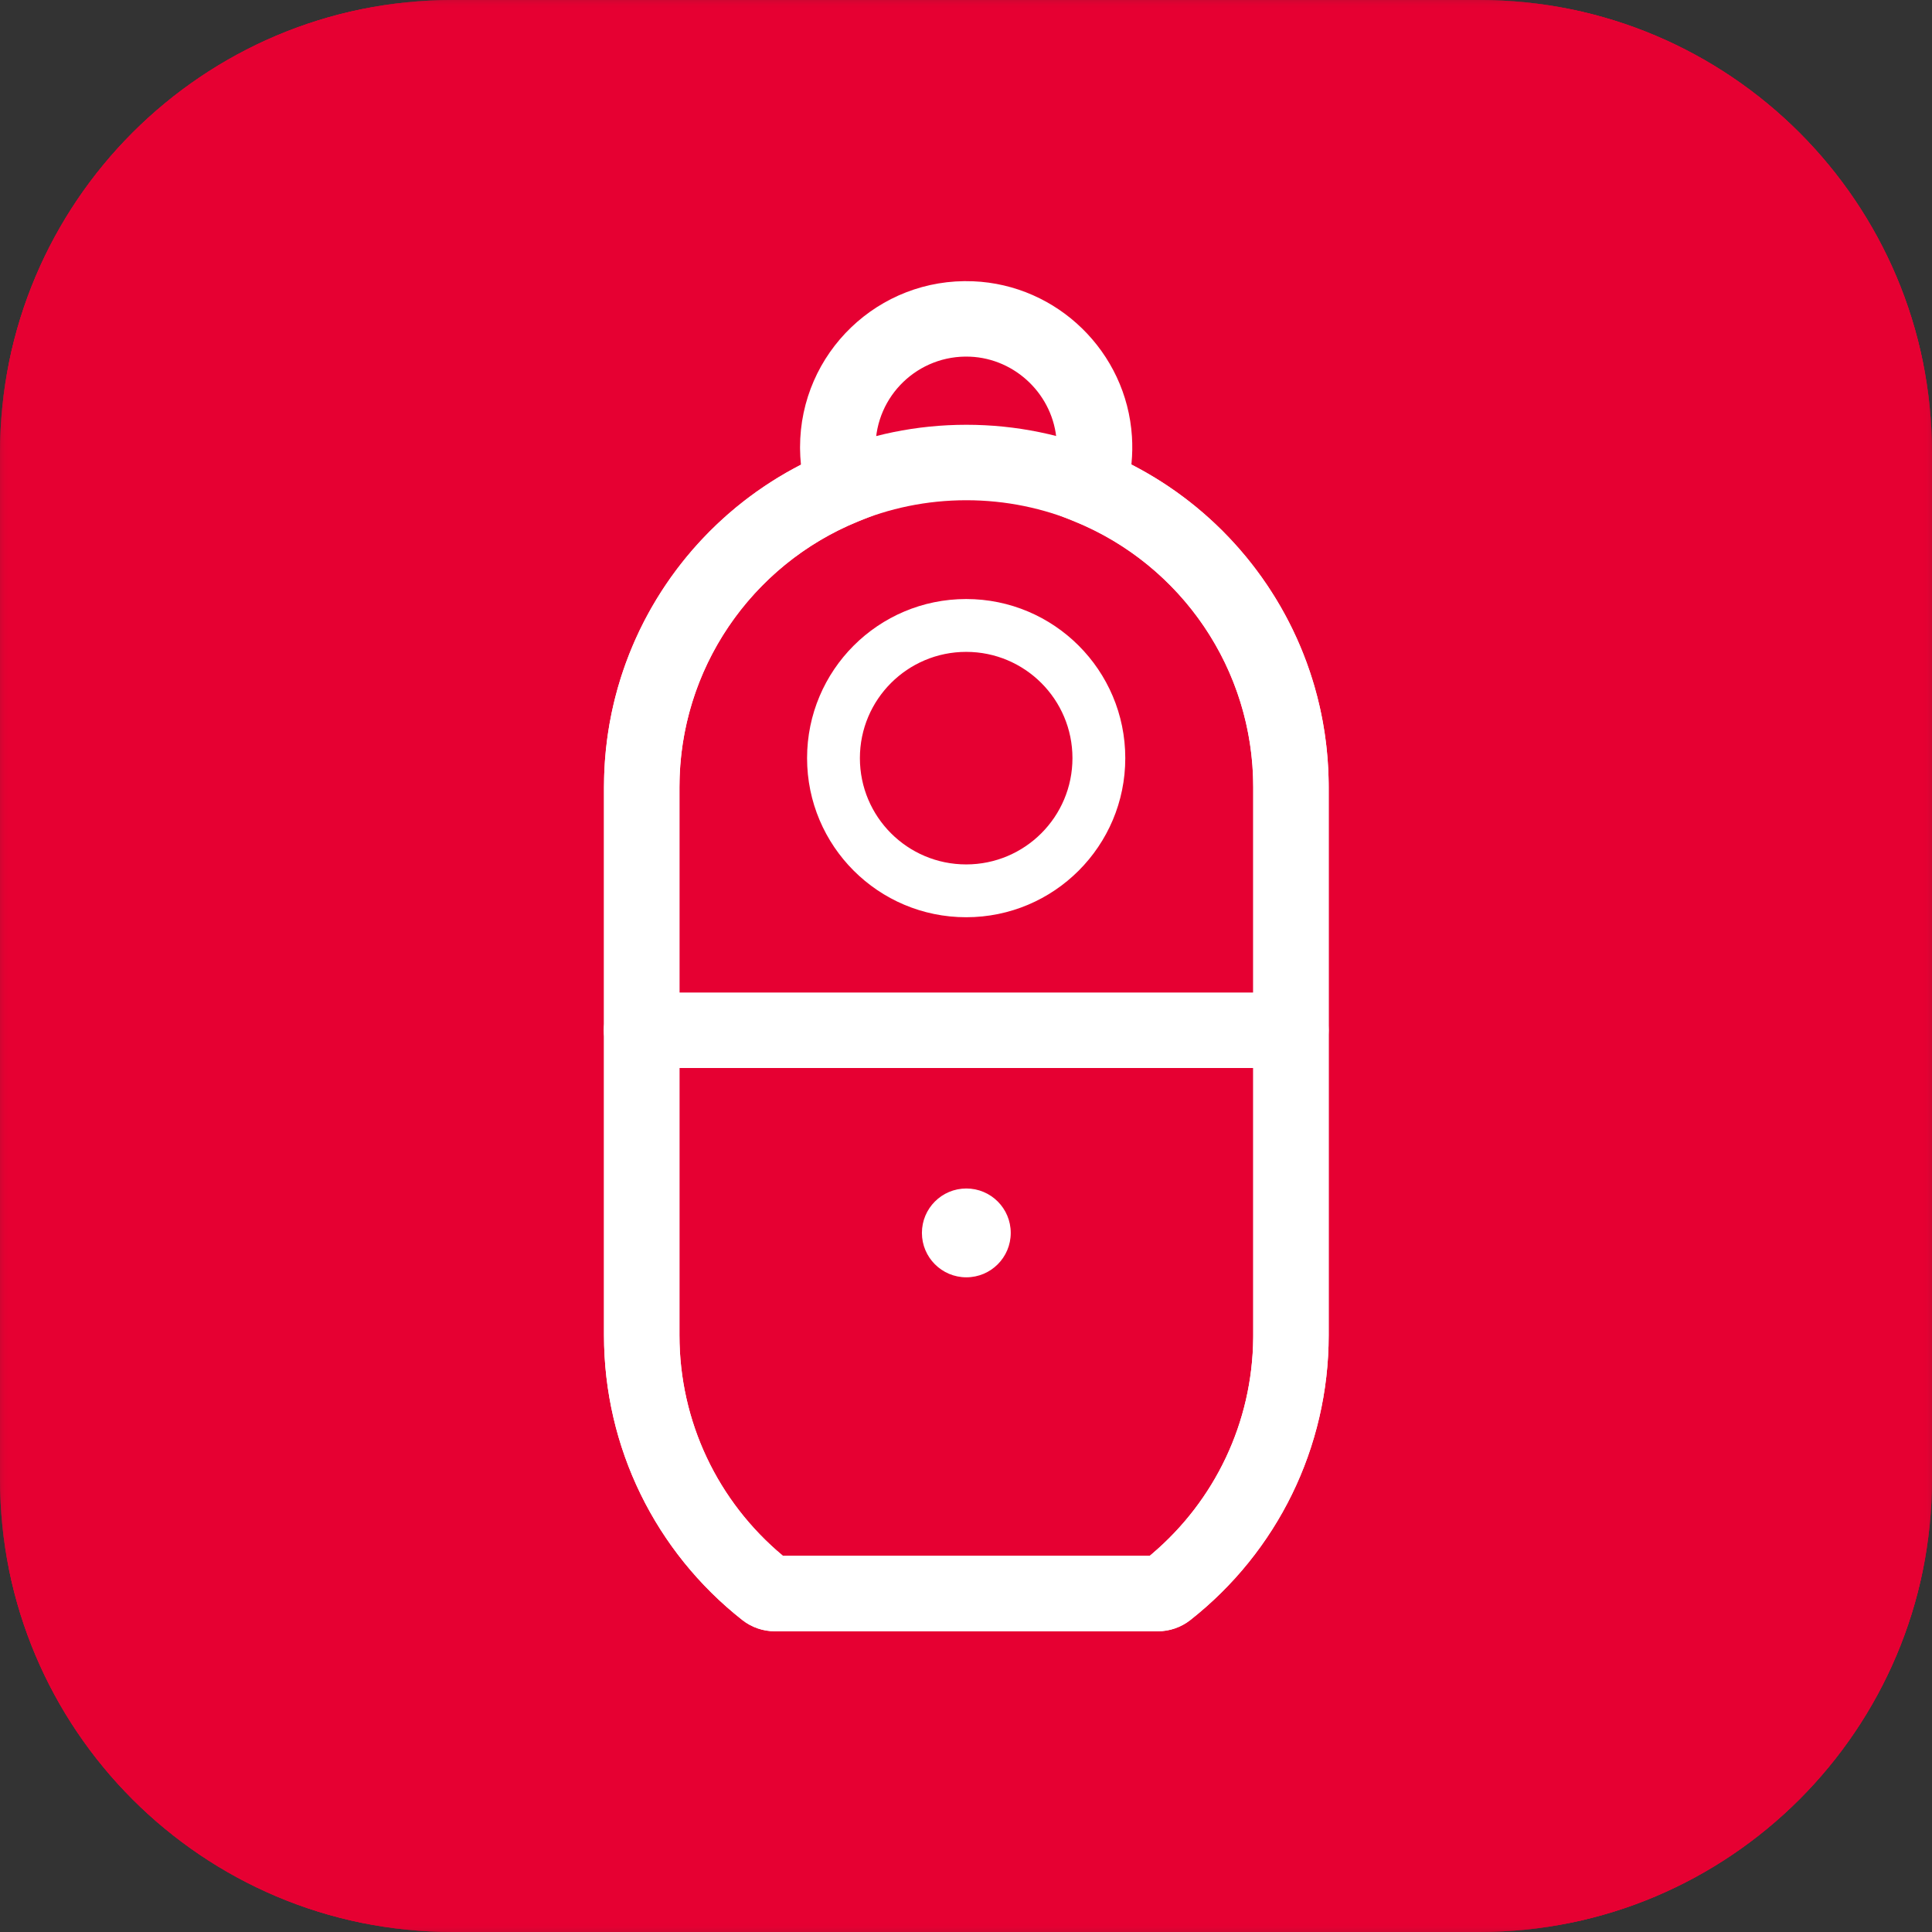
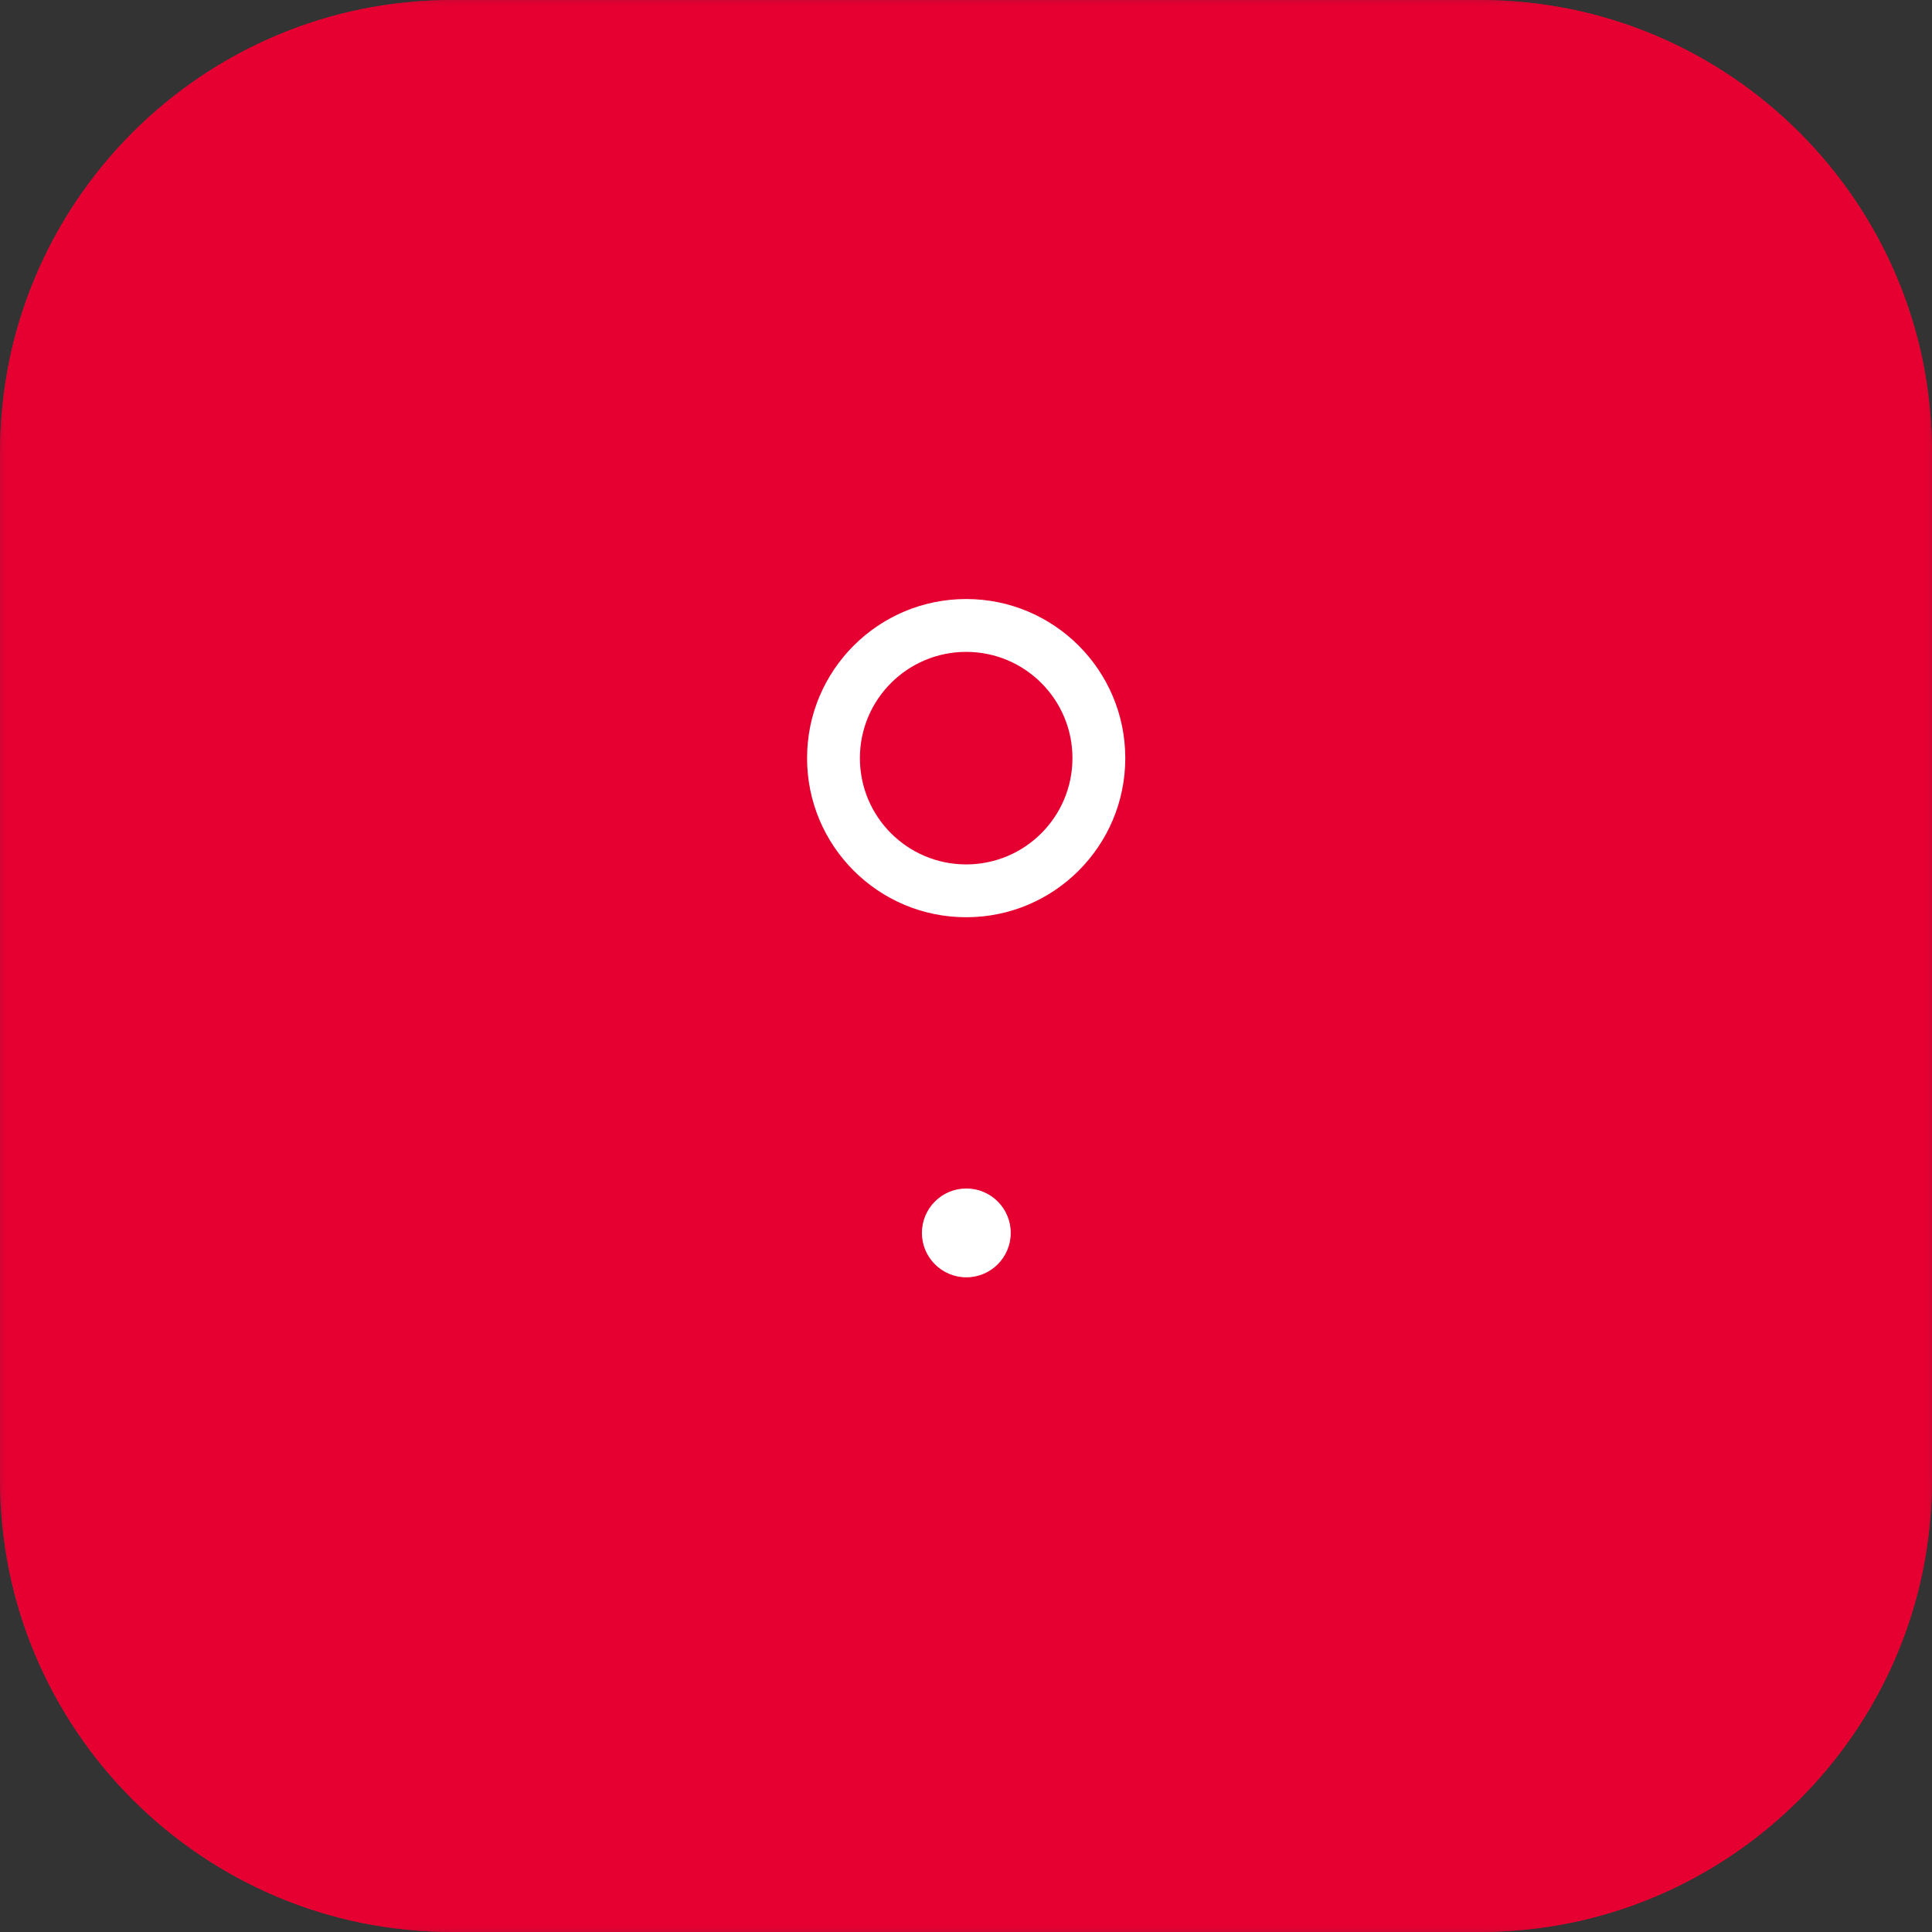
<svg xmlns="http://www.w3.org/2000/svg" xmlns:xlink="http://www.w3.org/1999/xlink" width="88px" height="88px" viewBox="0 0 88 88" version="1.1">
  <rect x="0" y="0" width="88" height="88" fill="#333333" stroke="none" />
  <title>icon_Mecam</title>
  <defs>
    <polygon id="path-1" points="1.71875e-05 0 88 0 88 88 1.71875e-05 88" />
    <polygon id="path-3" points="2.578125e-05 0 88 0 88 88 2.578125e-05 88" />
    <polygon id="path-5" points="0 0 88 0 88 88 0 88" />
  </defs>
  <g id="页面1" stroke="none" stroke-width="1" fill="none" fill-rule="evenodd">
    <g id="EN/下载/Me/PC" transform="translate(-520, -724)">
      <g id="编组-3备份-3" transform="translate(480, 684)">
        <g id="icon_Mecam" transform="translate(40, 40)">
          <g id="编组">
            <g>
              <mask id="mask-2" fill="white">
                <use xlink:href="#path-1" />
              </mask>
              <g id="Clip-2" />
              <path d="M67.375,88 L20.625,88 C9.234,88 1.71875e-05,78.766 1.71875e-05,67.375 L1.71875e-05,20.625 C1.71875e-05,9.234 9.234,-2.578125e-05 20.625,-2.578125e-05 L67.375,-2.578125e-05 C78.766,-2.578125e-05 88,9.234 88,20.625 L88,67.375 C88,78.766 78.766,88 67.375,88" id="Fill-1" fill="#E60032" mask="url(#mask-2)" />
            </g>
            <path d="M44.003,34.98 L43.826,34.982 C37.958,35.077 33.243,39.864 33.243,45.74 L33.243,60.145 C33.243,66.028 37.965,70.809 43.825,70.904 L44.015,70.905 L44.181,70.904 C50.049,70.809 54.763,66.022 54.763,60.145 L54.763,45.74 C54.763,39.798 49.946,34.98 44.003,34.98 Z M43.873,37.903 L44.009,37.902 L44.003,37.902 C48.332,37.902 51.841,41.411 51.841,45.74 L51.841,60.145 L51.84,60.273 C51.773,64.453 48.433,67.845 44.261,67.979 L44.138,67.982 L44.003,67.983 C39.674,67.983 36.165,64.474 36.165,60.145 L36.165,45.74 C36.165,41.46 39.6,37.972 43.873,37.903 Z" id="Stroke-3" fill="#FFFFFF" fill-rule="nonzero" />
            <path d="M53.302,51.24 C54.109,51.24 54.763,51.894 54.763,52.701 C54.763,53.499 54.124,54.147 53.33,54.162 L53.302,54.162 L34.698,54.162 C33.891,54.162 33.237,53.508 33.237,52.701 C33.237,51.904 33.876,51.255 34.67,51.241 L34.698,51.24 L53.302,51.24 Z" id="Stroke-5" fill="#FFFFFF" fill-rule="nonzero" />
            <path d="M43.999,40.116 C41.353,40.116 39.208,42.261 39.208,44.906 C39.208,47.552 41.353,49.696 43.999,49.696 C46.644,49.696 48.789,47.552 48.789,44.906 C48.789,42.261 46.644,40.116 43.999,40.116 Z M43.999,42.093 C45.553,42.093 46.812,43.352 46.812,44.906 C46.812,46.46 45.553,47.72 43.999,47.72 C42.445,47.72 41.185,46.46 41.185,44.906 C41.185,43.352 42.445,42.093 43.999,42.093 Z" id="Stroke-7" fill="#FFFFFF" fill-rule="nonzero" />
-             <path d="M44.003,57.234 C43.301,57.234 42.731,57.803 42.731,58.506 C42.731,59.209 43.301,59.778 44.003,59.778 C44.706,59.778 45.276,59.209 45.276,58.506 C45.276,57.803 44.706,57.234 44.003,57.234" id="Fill-9" fill="#FFFFFF" />
            <path d="M50.619,9.92 L37.388,9.92 C35.503,9.92 33.975,11.448 33.975,13.332 L33.975,18.947 L33.976,19.003 C34.006,20.862 35.522,22.36 37.388,22.36 L39.696,22.359 L39.696,35.878 L39.678,35.886 C35.827,37.575 33.243,41.408 33.243,45.74 L33.243,60.145 C33.243,66.088 38.061,70.905 44.003,70.905 C49.946,70.905 54.763,66.088 54.763,60.145 L54.763,45.74 L54.762,45.599 C54.707,41.325 52.138,37.557 48.329,35.886 L48.31,35.878 L48.31,22.359 L50.619,22.36 C52.504,22.36 54.031,20.832 54.031,18.947 L54.031,13.332 C54.031,11.448 52.504,9.92 50.619,9.92 Z M37.388,12.842 L50.619,12.842 C50.89,12.842 51.109,13.062 51.109,13.332 L51.109,18.947 C51.109,19.218 50.89,19.438 50.619,19.438 L45.389,19.438 L45.389,37.951 L46.403,38.276 C49.618,39.309 51.841,42.31 51.841,45.74 L51.841,60.145 C51.841,64.474 48.332,67.983 44.003,67.983 C39.674,67.983 36.165,64.474 36.165,60.145 L36.165,45.74 C36.165,42.31 38.389,39.309 41.604,38.276 L42.618,37.951 L42.618,19.438 L37.388,19.438 C37.117,19.438 36.897,19.218 36.897,18.947 L36.897,13.332 C36.897,13.062 37.117,12.842 37.388,12.842 Z" id="Stroke-11" fill="#FFFFFF" fill-rule="nonzero" />
            <path d="M48.235,19.438 C49.042,19.438 49.696,20.092 49.696,20.899 C49.696,21.696 49.057,22.344 48.263,22.359 L48.235,22.36 L39.746,22.36 C38.94,22.36 38.285,21.705 38.285,20.899 C38.285,20.101 38.925,19.453 39.719,19.438 L39.746,19.438 L48.235,19.438 Z" id="Stroke-13" fill="#FFFFFF" fill-rule="nonzero" />
            <path d="M44.229,75.992 L43.704,75.992 C42.79,75.992 42.049,75.25 42.049,74.336 L42.049,68.934 L45.885,68.934 L45.885,74.336 C45.885,75.25 45.143,75.992 44.229,75.992" id="Fill-15" fill="#FFFFFF" />
            <path d="M46.229,68.59 L41.705,68.59 L41.705,74.336 C41.705,75.44 42.6,76.335 43.704,76.335 L44.229,76.335 C45.333,76.335 46.229,75.44 46.229,74.336 L46.229,68.59 Z M42.392,69.278 L45.541,69.278 L45.541,74.336 C45.541,75.06 44.954,75.648 44.229,75.648 L43.704,75.648 L43.677,75.648 C42.965,75.633 42.392,75.051 42.392,74.336 L42.392,69.278 Z" id="Stroke-17" fill="#FFFFFF" fill-rule="nonzero" />
            <path d="M67.433,77.049 L67.433,77.049 C67.083,77.049 66.746,76.993 66.493,76.895 L46.461,69.056 L50.593,68.936 L68.592,75.979 C69.472,76.323 68.655,77.049 67.433,77.049" id="Fill-19" fill="#FFFFFF" />
            <path d="M68.717,75.659 L50.653,68.591 L44.765,68.762 L66.368,77.215 C66.663,77.33 67.042,77.392 67.433,77.392 L67.472,77.392 C68.12,77.385 68.716,77.192 69.042,76.888 C69.495,76.466 69.352,75.907 68.717,75.659 Z M50.533,69.282 L68.466,76.299 L68.487,76.307 C68.527,76.324 68.56,76.341 68.585,76.357 L68.594,76.364 L68.591,76.367 C68.586,76.372 68.58,76.378 68.573,76.385 C68.387,76.559 67.954,76.699 67.466,76.705 L67.431,76.705 L67.387,76.705 C67.095,76.7 66.818,76.653 66.618,76.575 L48.157,69.351 L50.533,69.282 Z" id="Stroke-21" fill="#FFFFFF" fill-rule="nonzero" />
            <path d="M20.885,76.928 L20.885,76.928 C21.236,76.928 21.573,76.873 21.826,76.774 L41.858,68.936 L37.34,68.936 L19.342,75.979 C18.461,76.323 19.664,76.928 20.885,76.928" id="Fill-23" fill="#FFFFFF" />
            <path d="M43.68,68.592 L37.276,68.592 L19.217,75.658 C18.514,75.933 18.549,76.531 19.143,76.875 C19.55,77.109 20.21,77.266 20.845,77.272 L20.883,77.272 C21.276,77.272 21.655,77.21 21.951,77.094 L43.68,68.592 Z M37.405,69.28 L40.036,69.28 L21.7,76.454 C21.49,76.536 21.195,76.585 20.885,76.585 L20.85,76.585 L20.805,76.584 C20.313,76.572 19.806,76.453 19.513,76.294 L19.499,76.286 L37.405,69.28 Z" id="Stroke-25" fill="#FFFFFF" fill-rule="nonzero" />
          </g>
          <g id="编组">
            <g>
              <mask id="mask-4" fill="white">
                <use xlink:href="#path-3" />
              </mask>
              <g id="Clip-2" />
              <path d="M67.375,88 L20.625,88 C9.234,88 2.578125e-05,78.766 2.578125e-05,67.375 L2.578125e-05,20.625 C2.578125e-05,9.234 9.234,-3.4375e-05 20.625,-3.4375e-05 L67.375,-3.4375e-05 C78.766,-3.4375e-05 88,9.234 88,20.625 L88,67.375 C88,78.766 78.766,88 67.375,88" id="Fill-1" fill="#E60032" mask="url(#mask-4)" />
            </g>
            <path d="M58.791,42.477 C59.74,42.477 60.51,43.246 60.51,44.196 C60.51,45.135 59.756,45.898 58.821,45.914 L58.791,45.914 L29.209,45.914 C28.259,45.914 27.49,45.145 27.49,44.196 C27.49,43.256 28.244,42.493 29.179,42.477 L29.209,42.477 L58.791,42.477 Z" id="Stroke-3" fill="#FFFFFF" fill-rule="nonzero" />
            <path d="M43.998,23.64 C39.491,23.64 35.837,27.294 35.837,31.801 C35.837,36.308 39.491,39.962 43.998,39.962 C48.505,39.962 52.159,36.308 52.159,31.801 C52.159,27.294 48.505,23.64 43.998,23.64 Z M43.998,26.047 C47.176,26.047 49.752,28.623 49.752,31.801 C49.752,34.979 47.176,37.556 43.998,37.556 C40.82,37.556 38.244,34.979 38.244,31.801 C38.244,28.623 40.82,26.047 43.998,26.047 Z" id="Stroke-5" fill="#FFFFFF" fill-rule="nonzero" />
-             <path d="M43.998,10.074 C39.819,10.074 36.431,13.461 36.431,17.64 L36.432,17.725 C36.434,17.951 36.447,18.176 36.469,18.399 L36.474,18.439 L36.342,18.506 C30.984,21.316 27.501,26.898 27.501,33.127 L27.501,58.087 C27.501,67.202 34.89,74.592 44.005,74.592 C53.121,74.592 60.51,67.202 60.51,58.087 L60.51,33.127 L60.509,32.924 C60.434,26.772 56.962,21.276 51.656,18.5 L51.523,18.431 L51.527,18.397 C51.552,18.147 51.564,17.894 51.564,17.64 C51.564,13.461 48.177,10.074 43.998,10.074 Z M43.998,13.511 C46.278,13.511 48.127,15.36 48.127,17.64 C48.127,18.05 48.067,18.451 47.951,18.836 L47.931,18.9 C47.66,19.746 48.078,20.657 48.892,21.005 L48.921,21.017 C53.808,23.003 57.073,27.762 57.073,33.127 L57.073,58.087 C57.073,65.304 51.222,71.154 44.005,71.154 C36.788,71.154 30.938,65.304 30.938,58.087 L30.938,33.127 C30.938,27.82 34.132,23.106 38.933,21.082 L39.079,21.021 C39.901,20.686 40.331,19.78 40.076,18.933 L40.067,18.904 C39.936,18.498 39.869,18.074 39.869,17.64 C39.869,15.36 41.718,13.511 43.998,13.511 Z" id="Stroke-7" fill="#FFFFFF" fill-rule="nonzero" />
            <path d="M44.005,51.403 C42.888,51.403 41.982,52.308 41.982,53.426 C41.982,54.543 42.888,55.449 44.005,55.449 C45.123,55.449 46.028,54.543 46.028,53.426 C46.028,52.308 45.123,51.403 44.005,51.403 M44.009,53.379 C44.036,53.379 44.059,53.402 44.059,53.429 C44.059,53.457 44.036,53.479 44.009,53.479 C43.981,53.479 43.959,53.457 43.959,53.429 C43.959,53.402 43.981,53.379 44.009,53.379" id="Fill-9" fill="#FFFFFF" />
            <path d="M44.005,16.616 C34.89,16.616 27.501,24.006 27.501,33.121 L27.501,58.087 C27.501,67.202 34.89,74.592 44.005,74.592 L44.278,74.59 C53.278,74.444 60.51,67.101 60.51,58.087 L60.51,33.121 C60.51,24.006 53.121,16.616 44.005,16.616 Z M44.005,20.054 C51.222,20.054 57.073,25.904 57.073,33.121 L57.073,58.087 L57.071,58.301 C56.959,65.268 51.39,70.923 44.435,71.147 L44.225,71.152 L43.998,71.154 L44.005,71.154 C36.788,71.154 30.938,65.304 30.938,58.087 L30.938,33.121 C30.938,25.904 36.788,20.054 44.005,20.054 Z" id="Stroke-11" fill="#FFFFFF" fill-rule="nonzero" />
          </g>
          <g id="编组">
            <g>
              <mask id="mask-6" fill="white">
                <use xlink:href="#path-5" />
              </mask>
              <g id="Clip-2" />
              <path d="M67.375,88 L20.625,88 C9.234,88 -8.59375e-06,78.766 -8.59375e-06,67.375 L-8.59375e-06,20.625 C-8.59375e-06,9.234 9.234,-3.4375e-05 20.625,-3.4375e-05 L67.375,-3.4375e-05 C78.766,-3.4375e-05 88,9.234 88,20.625 L88,67.375 C88,78.766 78.766,88 67.375,88" id="Fill-1" fill="#E60032" mask="url(#mask-6)" />
            </g>
            <g id="编组-3" transform="translate(27.5, 12.805)" fill="#FFFFFF">
-               <path d="M31.301,32.403 C32.251,32.403 33.02,33.173 33.02,34.122 C33.02,35.061 32.266,35.824 31.331,35.84 L31.301,35.841 L1.719,35.841 C0.77,35.841 7.32747196e-15,35.071 7.32747196e-15,34.122 C7.32747196e-15,33.182 0.754,32.419 1.689,32.403 L1.719,32.403 L31.301,32.403 Z" id="路径" fill-rule="nonzero" />
              <path d="M16.508,14.48 C12.506,14.48 9.261,17.725 9.261,21.727 C9.261,25.73 12.506,28.974 16.508,28.974 C20.51,28.974 23.755,25.73 23.755,21.727 C23.755,17.725 20.51,14.48 16.508,14.48 Z M16.508,16.887 C19.181,16.887 21.349,19.054 21.349,21.727 C21.349,24.401 19.181,26.568 16.508,26.568 C13.834,26.568 11.667,24.401 11.667,21.727 C11.667,19.054 13.834,16.887 16.508,16.887 Z" id="Stroke-5" fill-rule="nonzero" />
              <path d="M16.515,41.329 C15.398,41.329 14.492,42.234 14.492,43.352 C14.492,44.469 15.398,45.375 16.515,45.375 C17.633,45.375 18.538,44.469 18.538,43.352 C18.538,42.234 17.633,41.329 16.515,41.329" id="路径" />
-               <path d="M8.942,7.651 C8.944,7.877 8.957,8.102 8.979,8.325 L8.984,8.365 L8.852,8.433 C3.494,11.242 0.011,16.824 0.011,23.053 L0.011,48.013 C0.011,53.136 2.363,57.875 6.311,60.985 C6.735,61.319 7.26,61.498 7.796,61.498 L25.234,61.498 C25.771,61.498 26.295,61.319 26.72,60.984 C30.668,57.875 33.02,53.136 33.02,48.013 L33.02,23.053 L33.019,22.85 C32.944,16.698 29.472,11.202 24.166,8.426 L24.033,8.357 L24.039,8.296 C24.078,7.892 24.085,7.484 24.058,7.073 C23.811,3.232 20.671,0.164 16.824,0.007 C12.516,-0.17 8.941,3.269 8.941,7.567 L8.942,7.651 Z M16.683,3.441 C18.773,3.527 20.494,5.208 20.628,7.294 C20.662,7.821 20.597,8.337 20.441,8.826 L19.955,10.343 L21.431,10.943 C26.318,12.929 29.583,17.688 29.583,23.053 L29.583,48.013 L29.582,48.135 C29.547,51.986 27.836,55.548 24.959,57.985 L24.87,58.06 L8.161,58.06 L8.16,58.059 C5.199,55.594 3.448,51.95 3.448,48.013 L3.448,23.053 C3.448,17.692 6.707,12.937 11.589,10.947 L13.063,10.347 L12.577,8.83 C12.446,8.424 12.379,8 12.379,7.567 C12.379,5.221 14.329,3.345 16.683,3.441 Z" id="Stroke-9" fill-rule="nonzero" />
-               <path d="M16.515,6.543 C7.4,6.543 0.011,13.932 0.011,23.047 L0.011,48.013 C0.011,53.136 2.363,57.875 6.311,60.985 C6.735,61.319 7.26,61.498 7.796,61.498 L25.234,61.498 C25.771,61.498 26.295,61.319 26.72,60.984 C30.668,57.875 33.02,53.136 33.02,48.013 L33.02,23.047 C33.02,13.932 25.631,6.543 16.515,6.543 Z M16.515,9.98 C23.732,9.98 29.583,15.83 29.583,23.047 L29.583,48.013 L29.582,48.135 C29.547,51.986 27.836,55.548 24.959,57.985 L24.87,58.06 L8.161,58.06 L8.16,58.059 C5.199,55.594 3.448,51.95 3.448,48.013 L3.448,23.047 C3.448,15.83 9.299,9.98 16.515,9.98 Z" id="Stroke-11" fill-rule="nonzero" />
            </g>
          </g>
        </g>
      </g>
    </g>
  </g>
</svg>